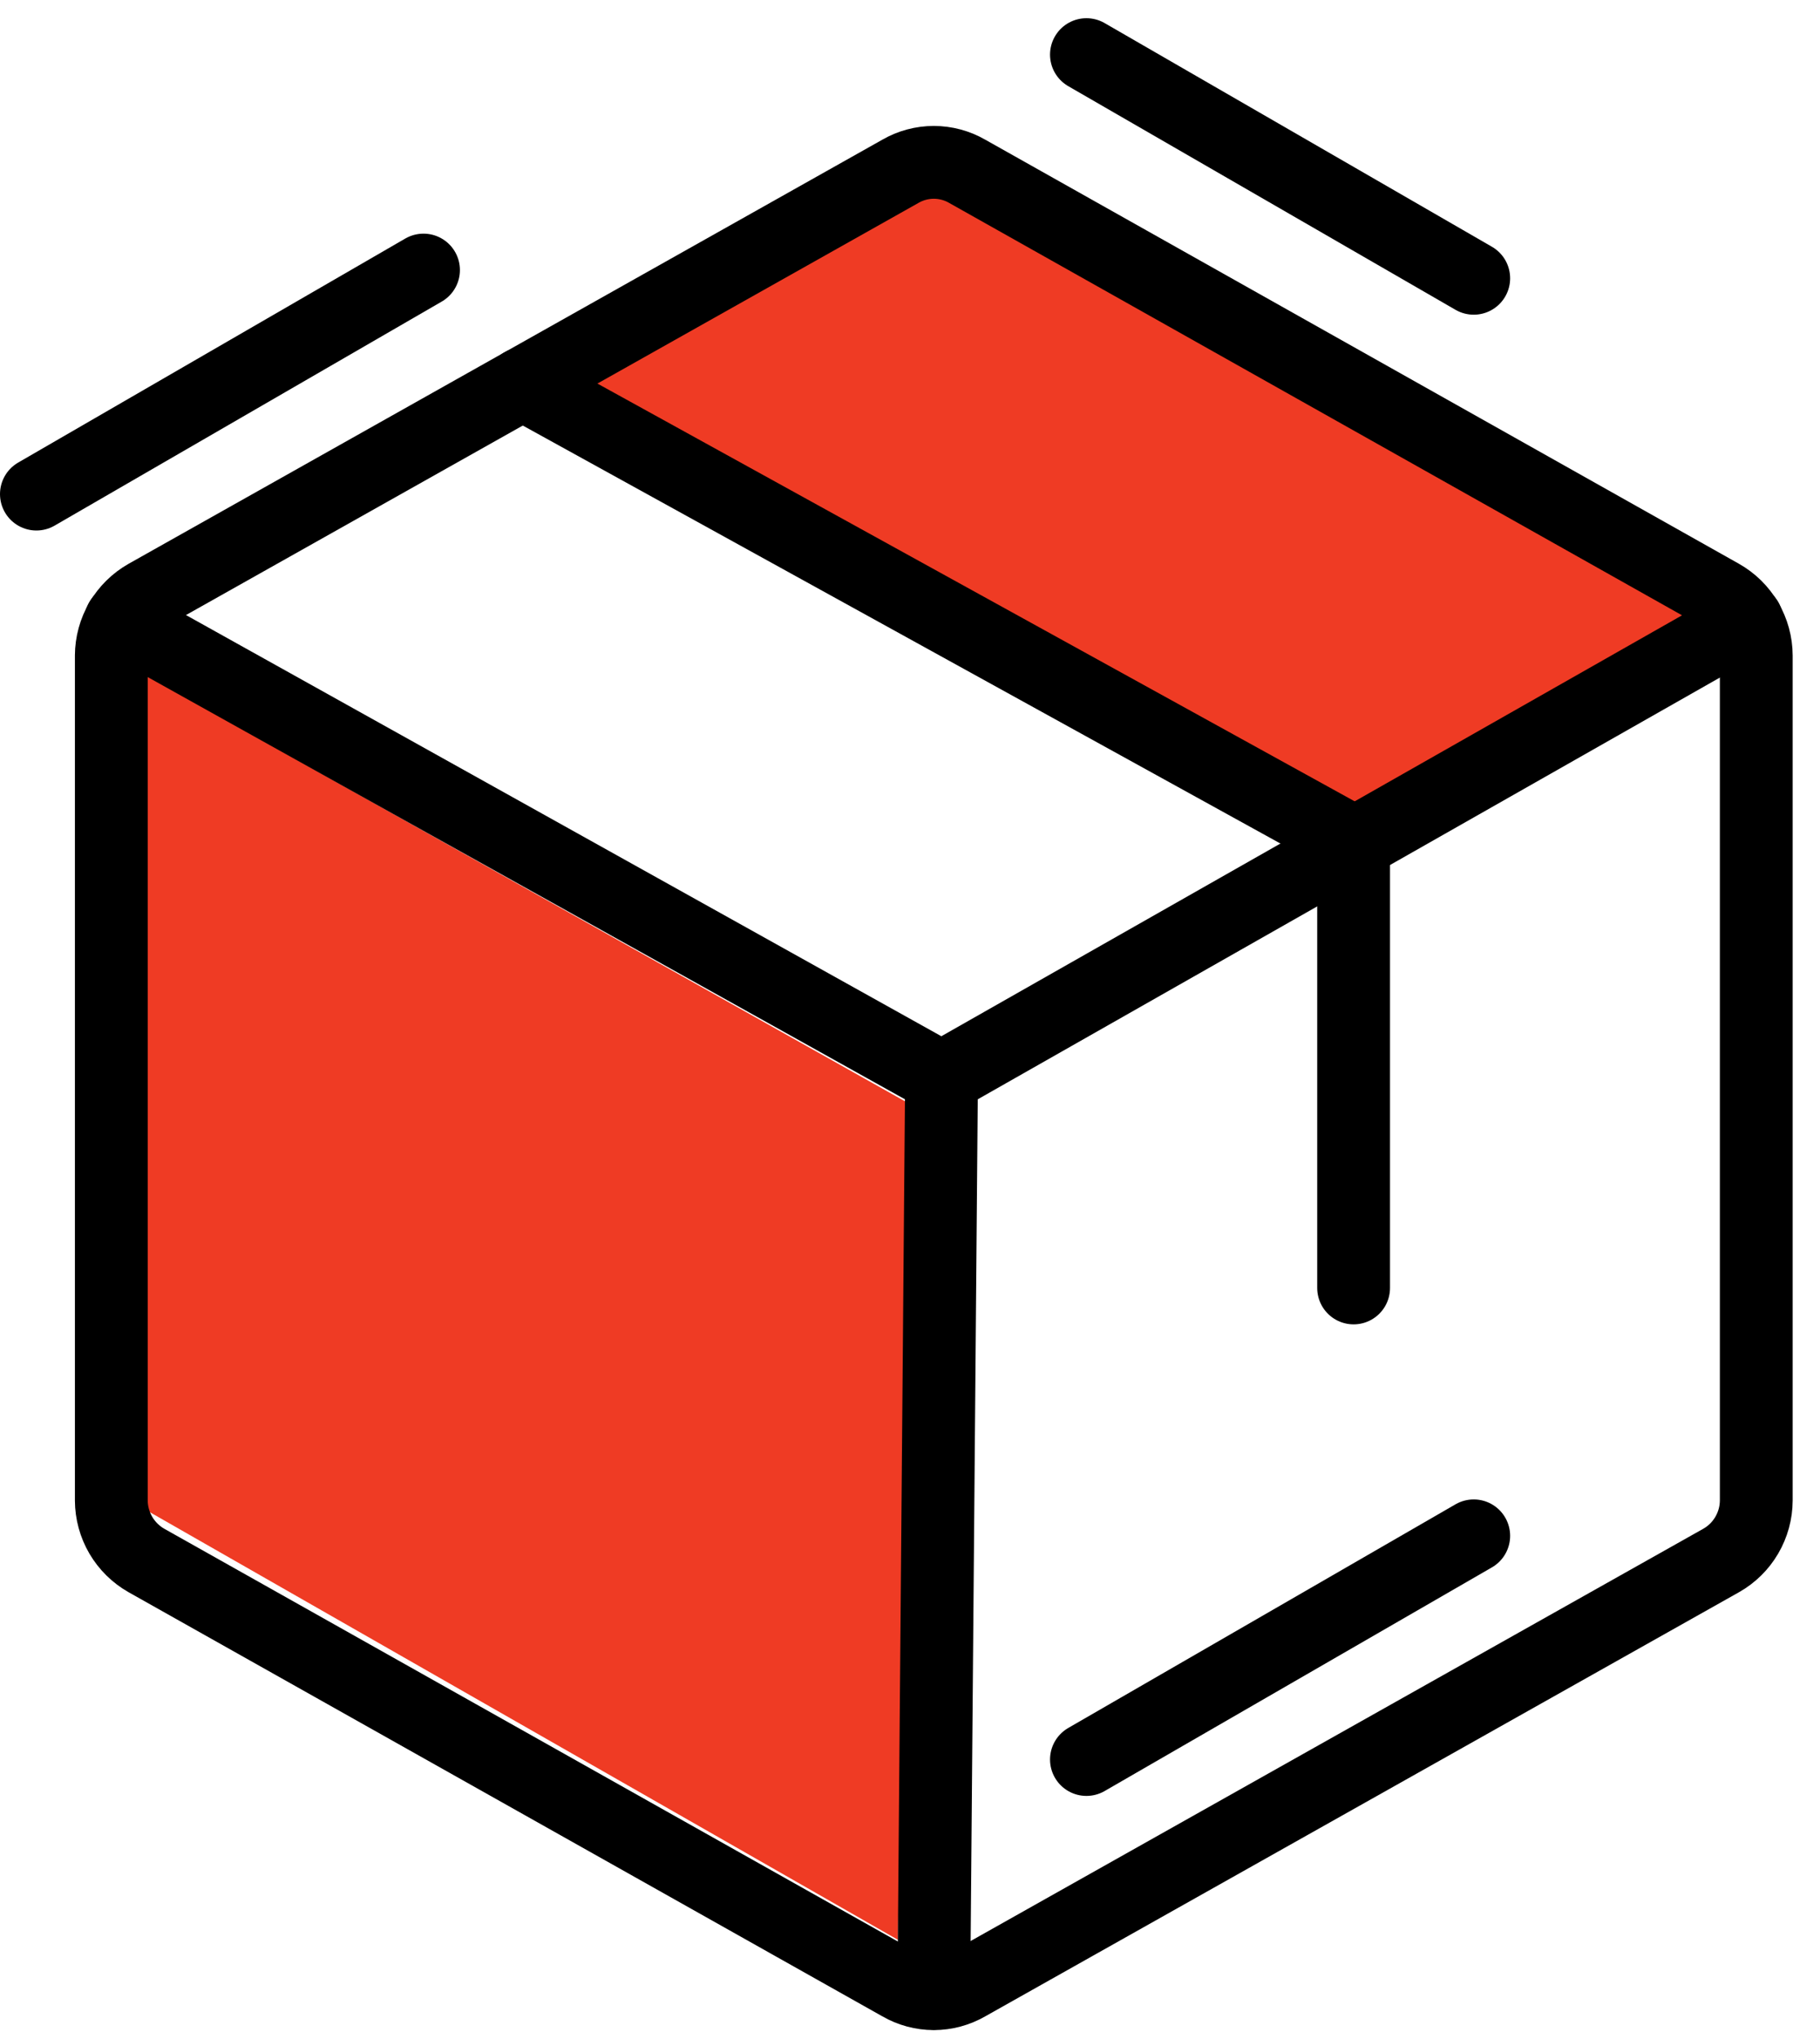
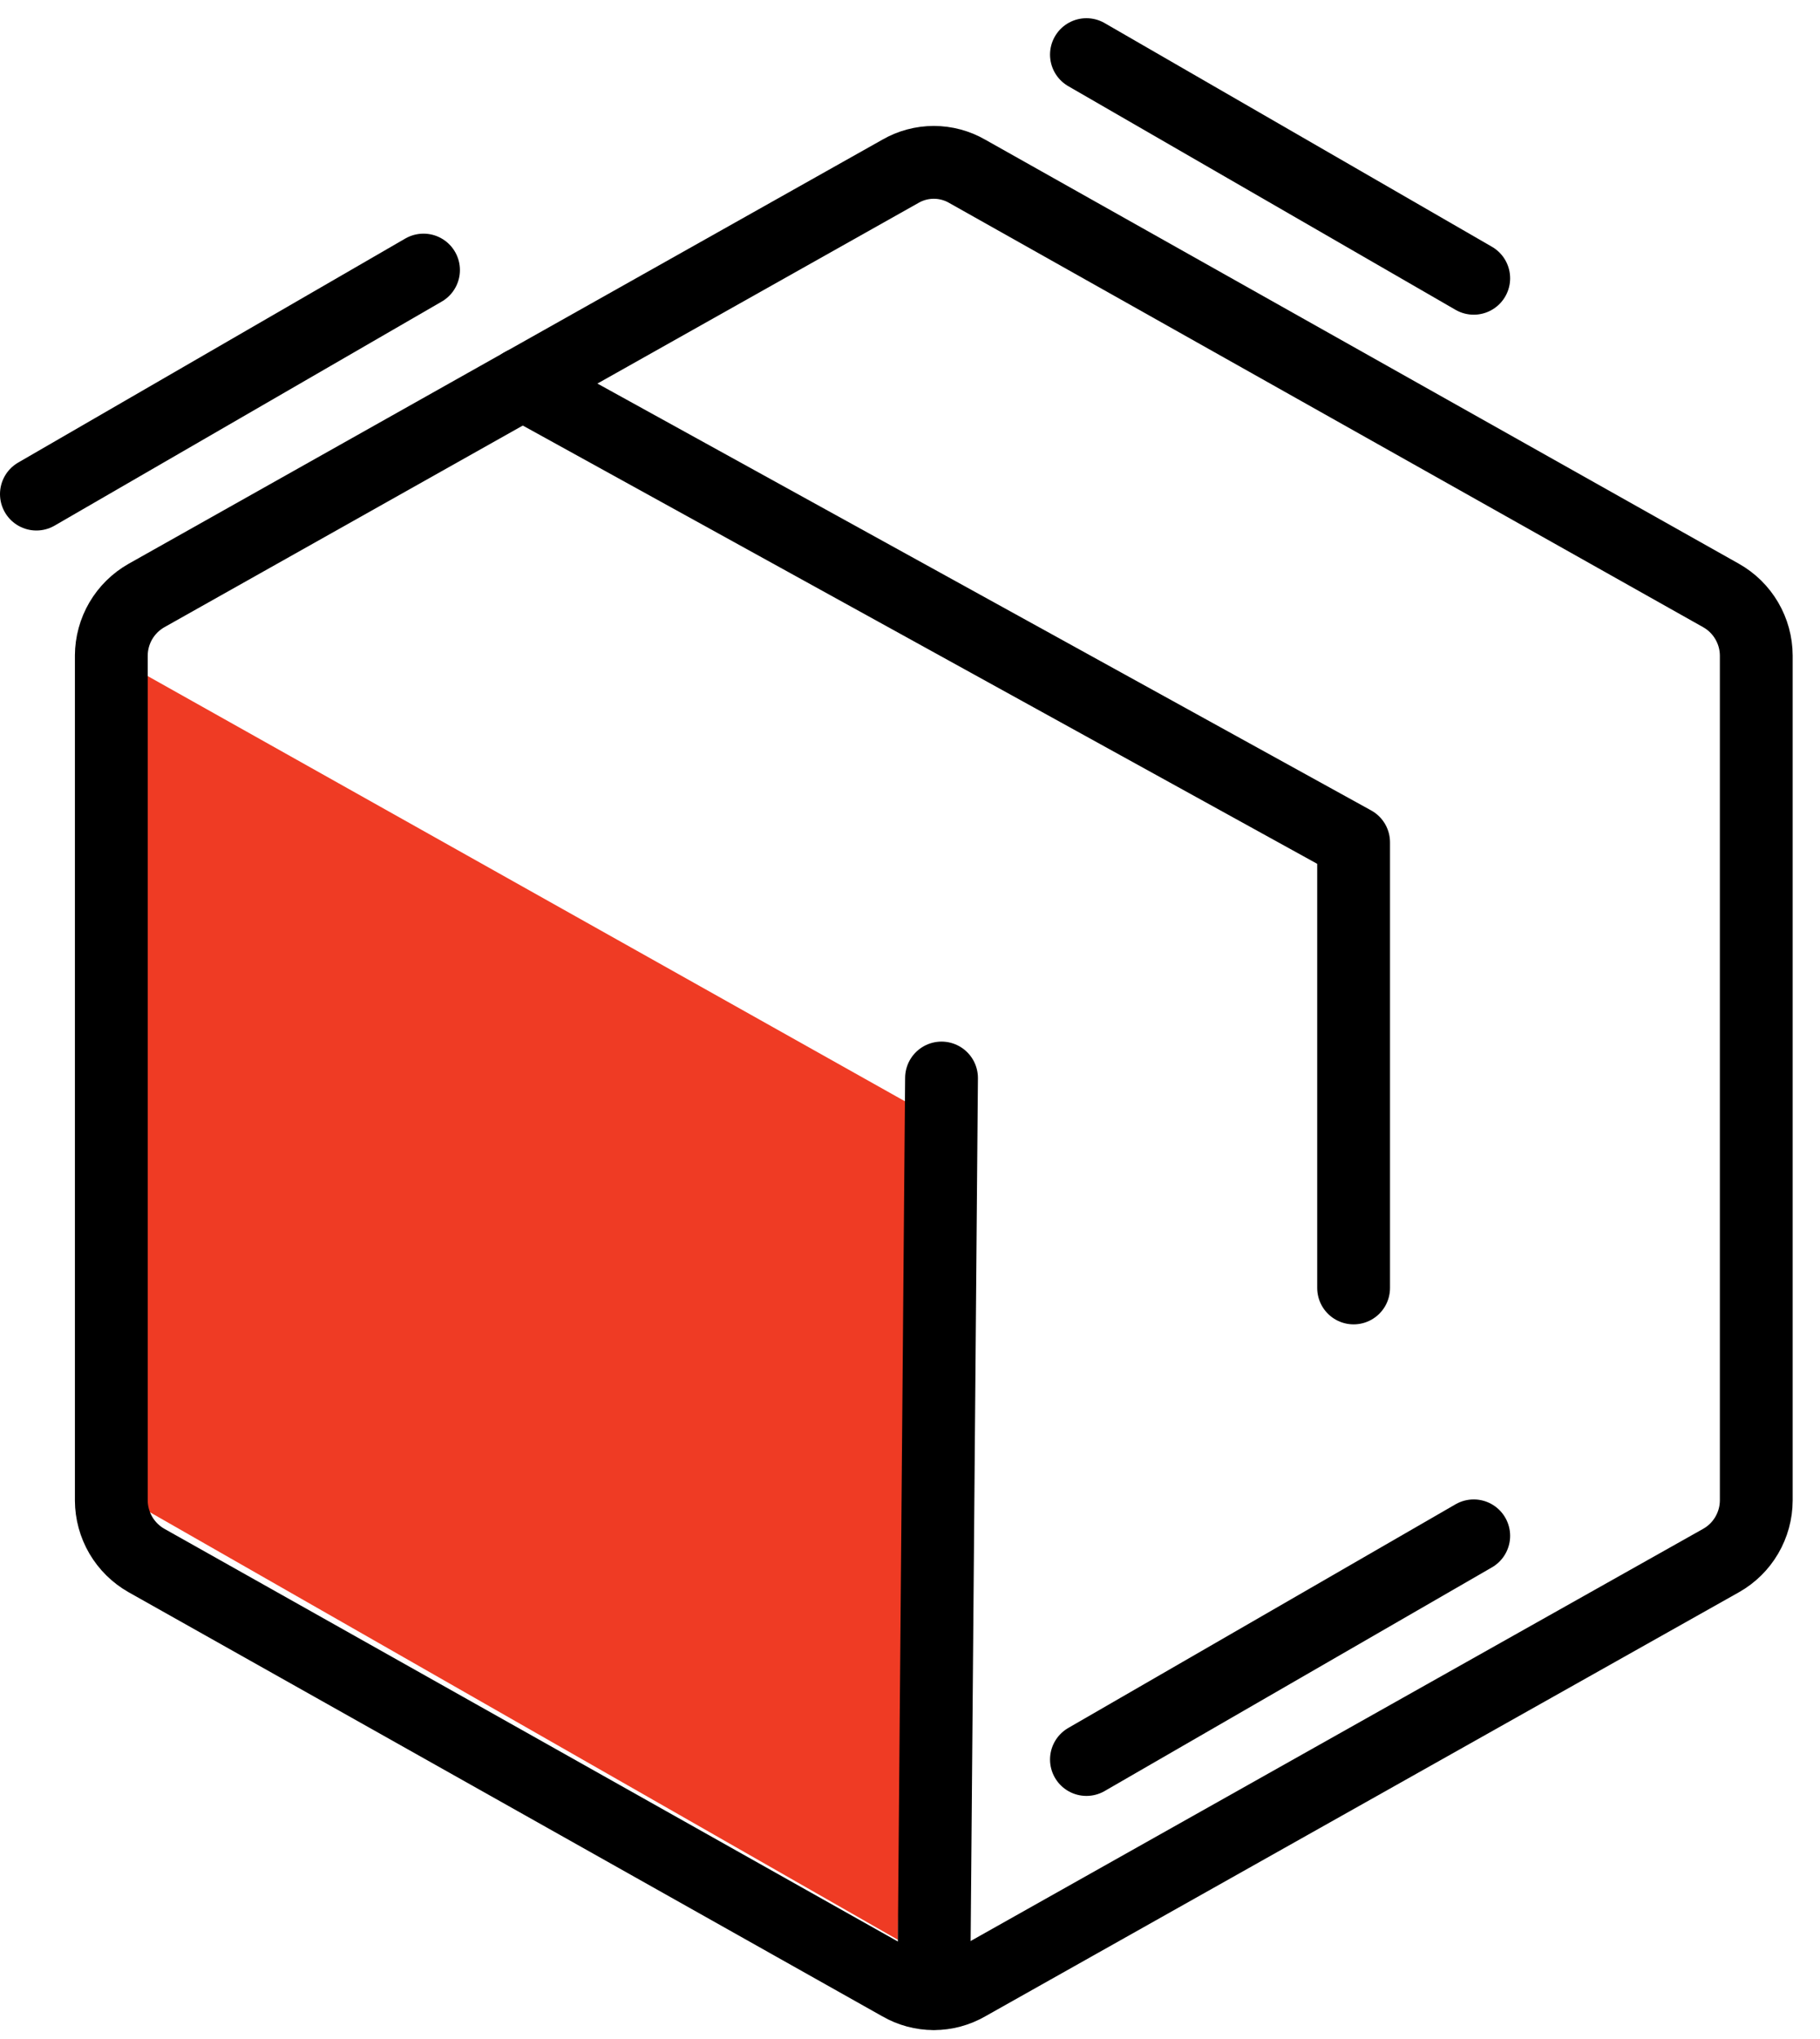
<svg xmlns="http://www.w3.org/2000/svg" width="50.0" height="56.0" viewBox="0.0 0.0 50.0 56.0" fill="none">
  <path d="M3.958 18.512L25.039 30.346L24.669 53.276L3.958 41.441V18.512Z" fill="#EF3B24" />
-   <path d="M25.409 4.828L46.859 17.033L37.243 22.21L15.423 10.376L25.409 4.828Z" fill="#EF3B24" />
  <path d="M48.249 41.211V18.003C48.248 17.668 48.157 17.339 47.988 17.05C47.819 16.761 47.576 16.521 47.284 16.356L26.572 4.705C26.293 4.544 25.976 4.459 25.654 4.459C25.331 4.459 25.015 4.544 24.736 4.705L4.023 16.356C3.732 16.521 3.489 16.761 3.319 17.05C3.15 17.339 3.06 17.668 3.058 18.003V41.211C3.06 41.546 3.15 41.875 3.319 42.164C3.489 42.453 3.732 42.693 4.023 42.858L24.736 54.509C25.015 54.67 25.331 54.755 25.654 54.755C25.976 54.755 26.293 54.67 26.572 54.509L47.284 42.858C47.576 42.693 47.819 42.453 47.988 42.164C48.157 41.875 48.248 41.546 48.249 41.211V41.211Z" stroke="black" stroke-width="2" stroke-linecap="round" stroke-linejoin="round" />
  <path d="M37.187 35.373V23.134L14.356 10.542" stroke="black" stroke-width="2" stroke-linecap="round" stroke-linejoin="round" />
-   <path d="M47.99 17.038L25.866 29.607L3.317 17.038" stroke="black" stroke-width="2" stroke-linecap="round" stroke-linejoin="round" />
  <path d="M25.866 29.607L25.654 54.745" stroke="black" stroke-width="2" stroke-linecap="round" stroke-linejoin="round" />
  <path d="M1 13.57L11.635 7.417" stroke="black" stroke-width="2" stroke-linecap="round" stroke-linejoin="round" />
  <path d="M29.847 1.5L40.487 7.643" stroke="black" stroke-width="2" stroke-linecap="round" stroke-linejoin="round" />
  <path d="M40.487 42.181L29.847 48.324" stroke="black" stroke-width="2" stroke-linecap="round" stroke-linejoin="round" />
</svg>